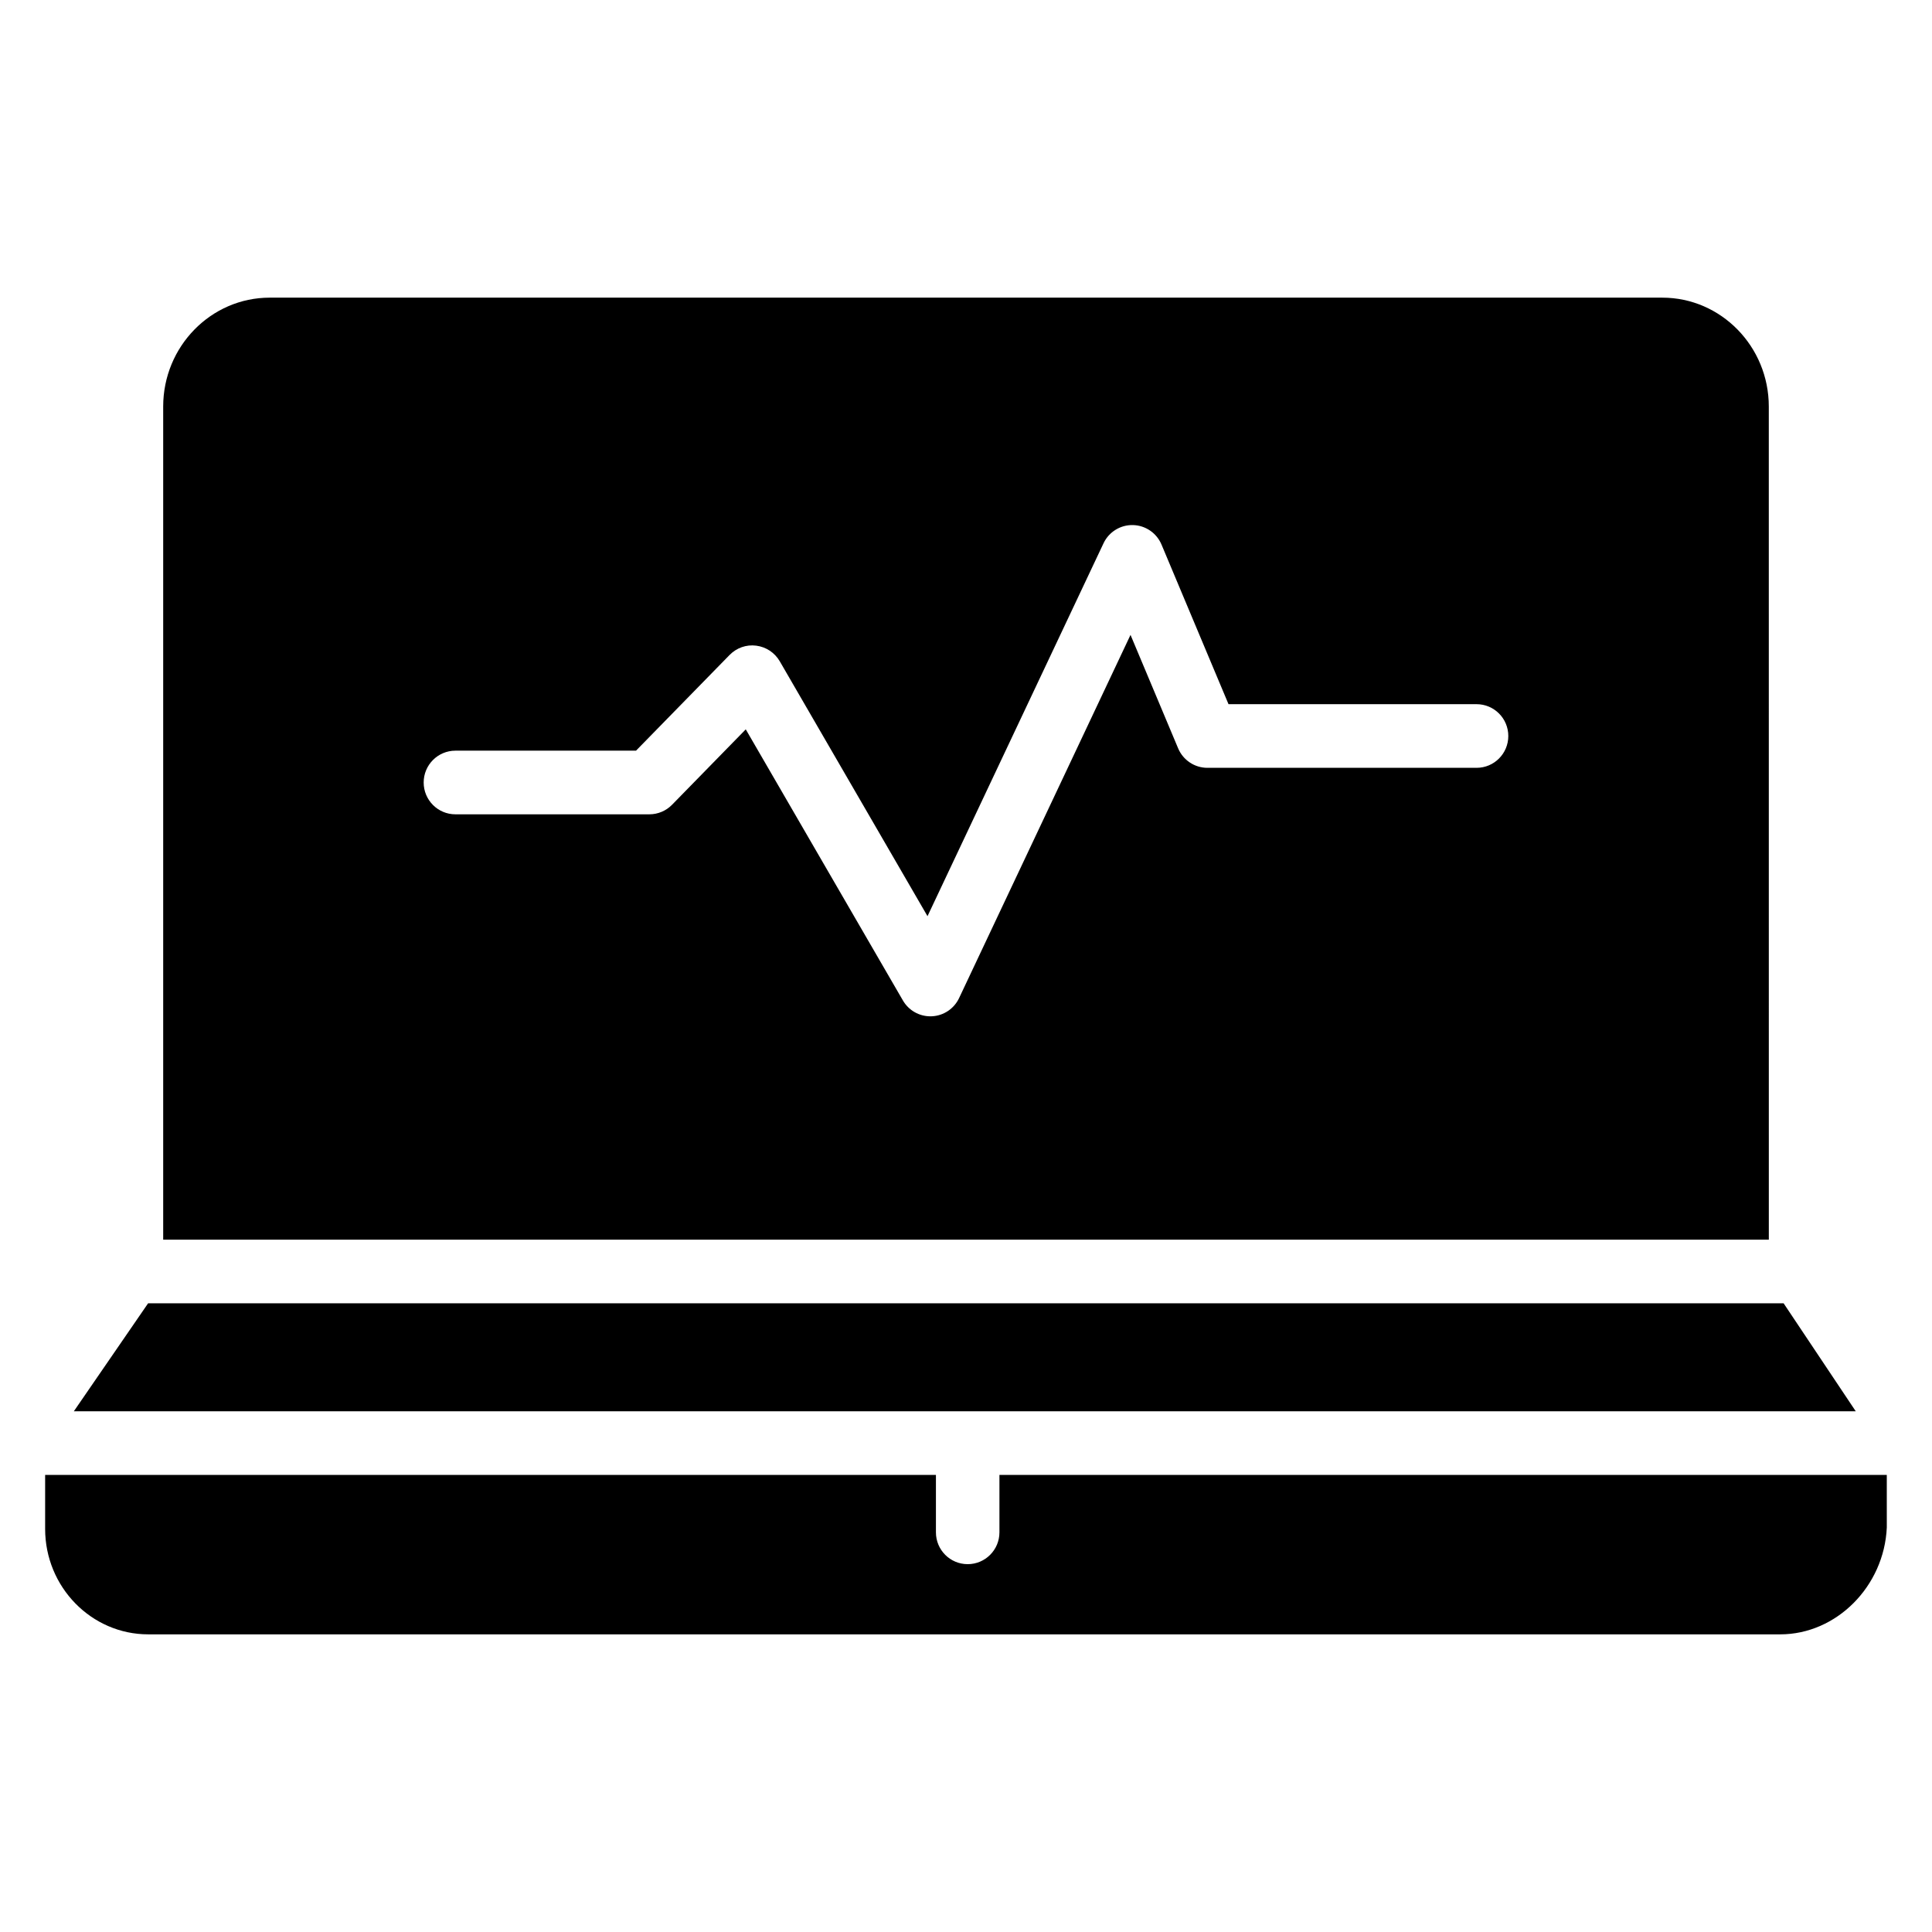
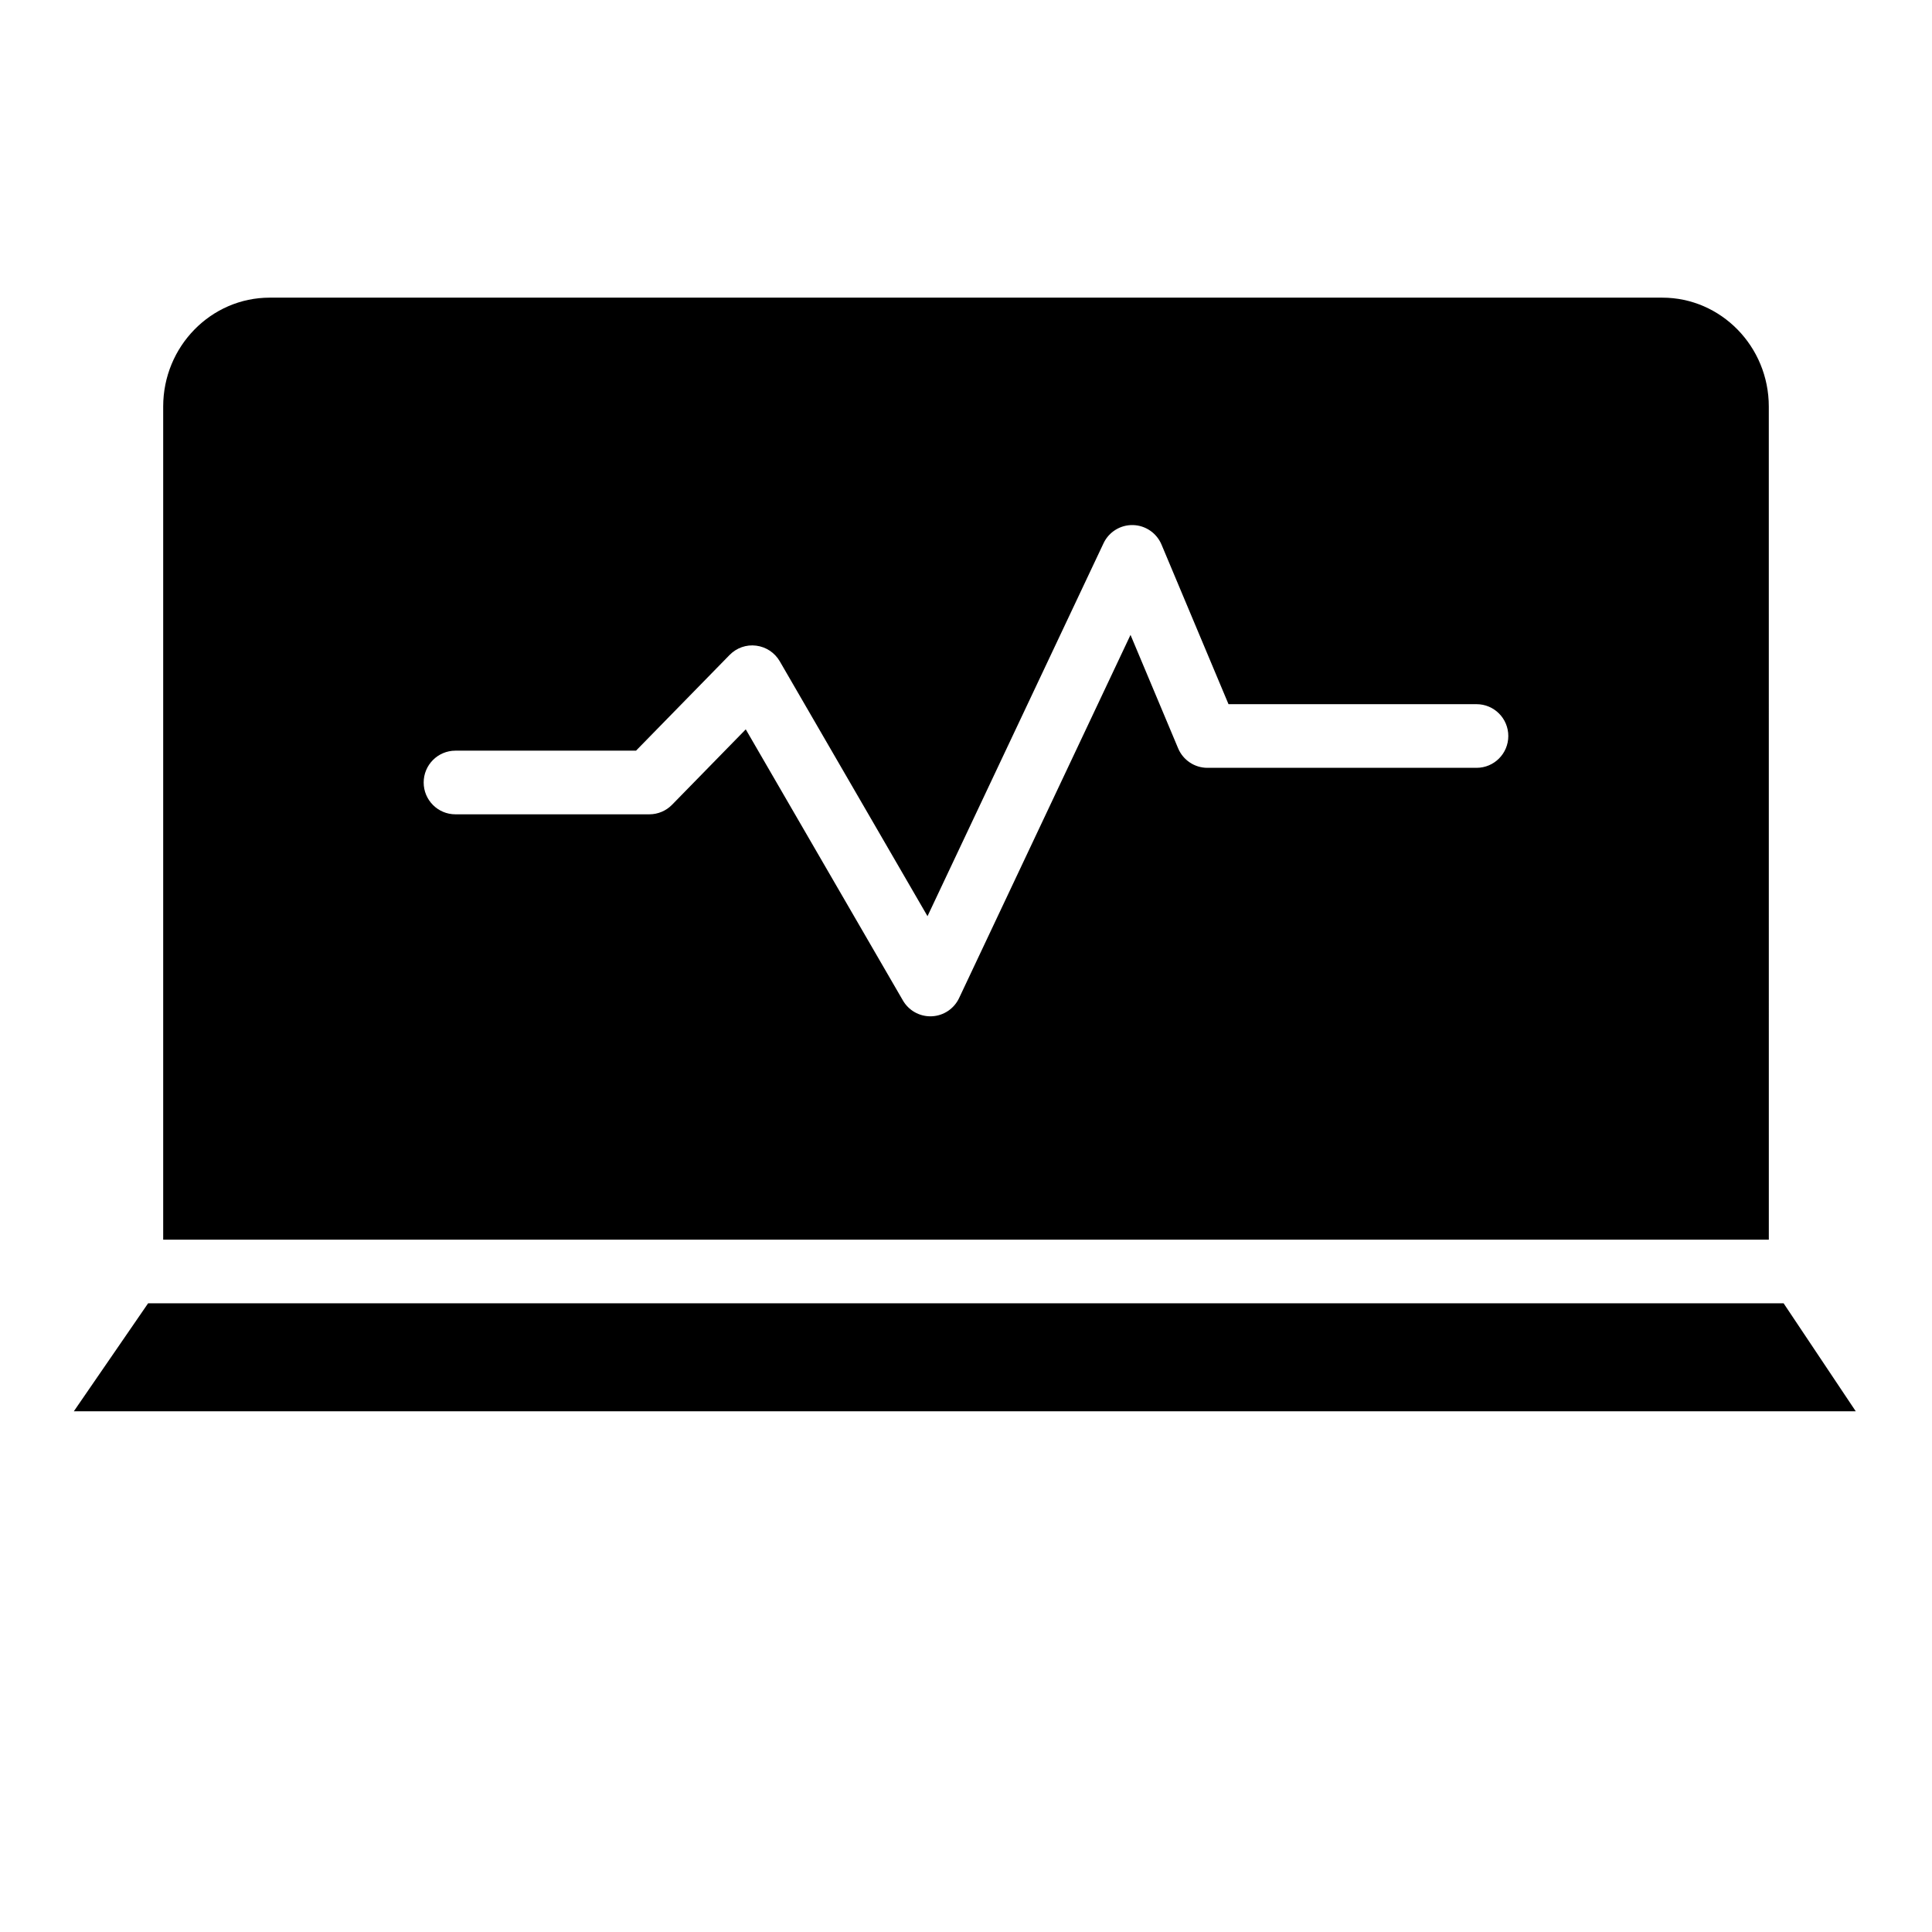
<svg xmlns="http://www.w3.org/2000/svg" fill="#000000" width="800px" height="800px" version="1.1" viewBox="144 144 512 512">
  <g>
    <path d="m635.79 518-19.113-28.609h-433.43l-19.676 28.609z" />
-     <path d="m408.86 534.87v15.215c0 4.656-3.766 8.434-8.414 8.434-4.648 0-8.414-3.773-8.414-8.434v-15.215h-236.07v14.305c0 15.406 12.262 27.945 27.328 27.945h432.5c14.871 0 27.535-12.707 28.234-28.328l-0.004-13.93-235.17 0.004z" />
    <path d="m612.75 251.74c0-15.914-12.66-28.859-28.227-28.859h-369.05c-15.562 0-28.227 12.945-28.227 28.859v220.78h425.51zm-77.445 95.742h-71.328c-3.387 0-6.441-2.035-7.758-5.164l-12.621-30.066-45.434 96.258c-1.336 2.828-4.129 4.688-7.25 4.816-0.117 0.008-0.238 0.008-0.355 0.008-2.992 0-5.766-1.59-7.277-4.195l-41.648-71.852-19.535 19.984c-1.582 1.617-3.75 2.531-6.012 2.531h-51.395c-4.648 0-8.414-3.773-8.414-8.434 0-4.66 3.766-8.434 8.414-8.434h47.859l24.797-25.363c1.844-1.883 4.438-2.809 7.055-2.465 2.609 0.328 4.914 1.855 6.234 4.129l39.16 67.562 46.648-98.824c1.418-3.008 4.477-4.902 7.789-4.824 3.312 0.07 6.281 2.094 7.574 5.16l17.758 42.305h65.734c4.648 0 8.414 3.773 8.414 8.434 0.004 4.66-3.762 8.434-8.41 8.434z" />
  </g>
</svg>